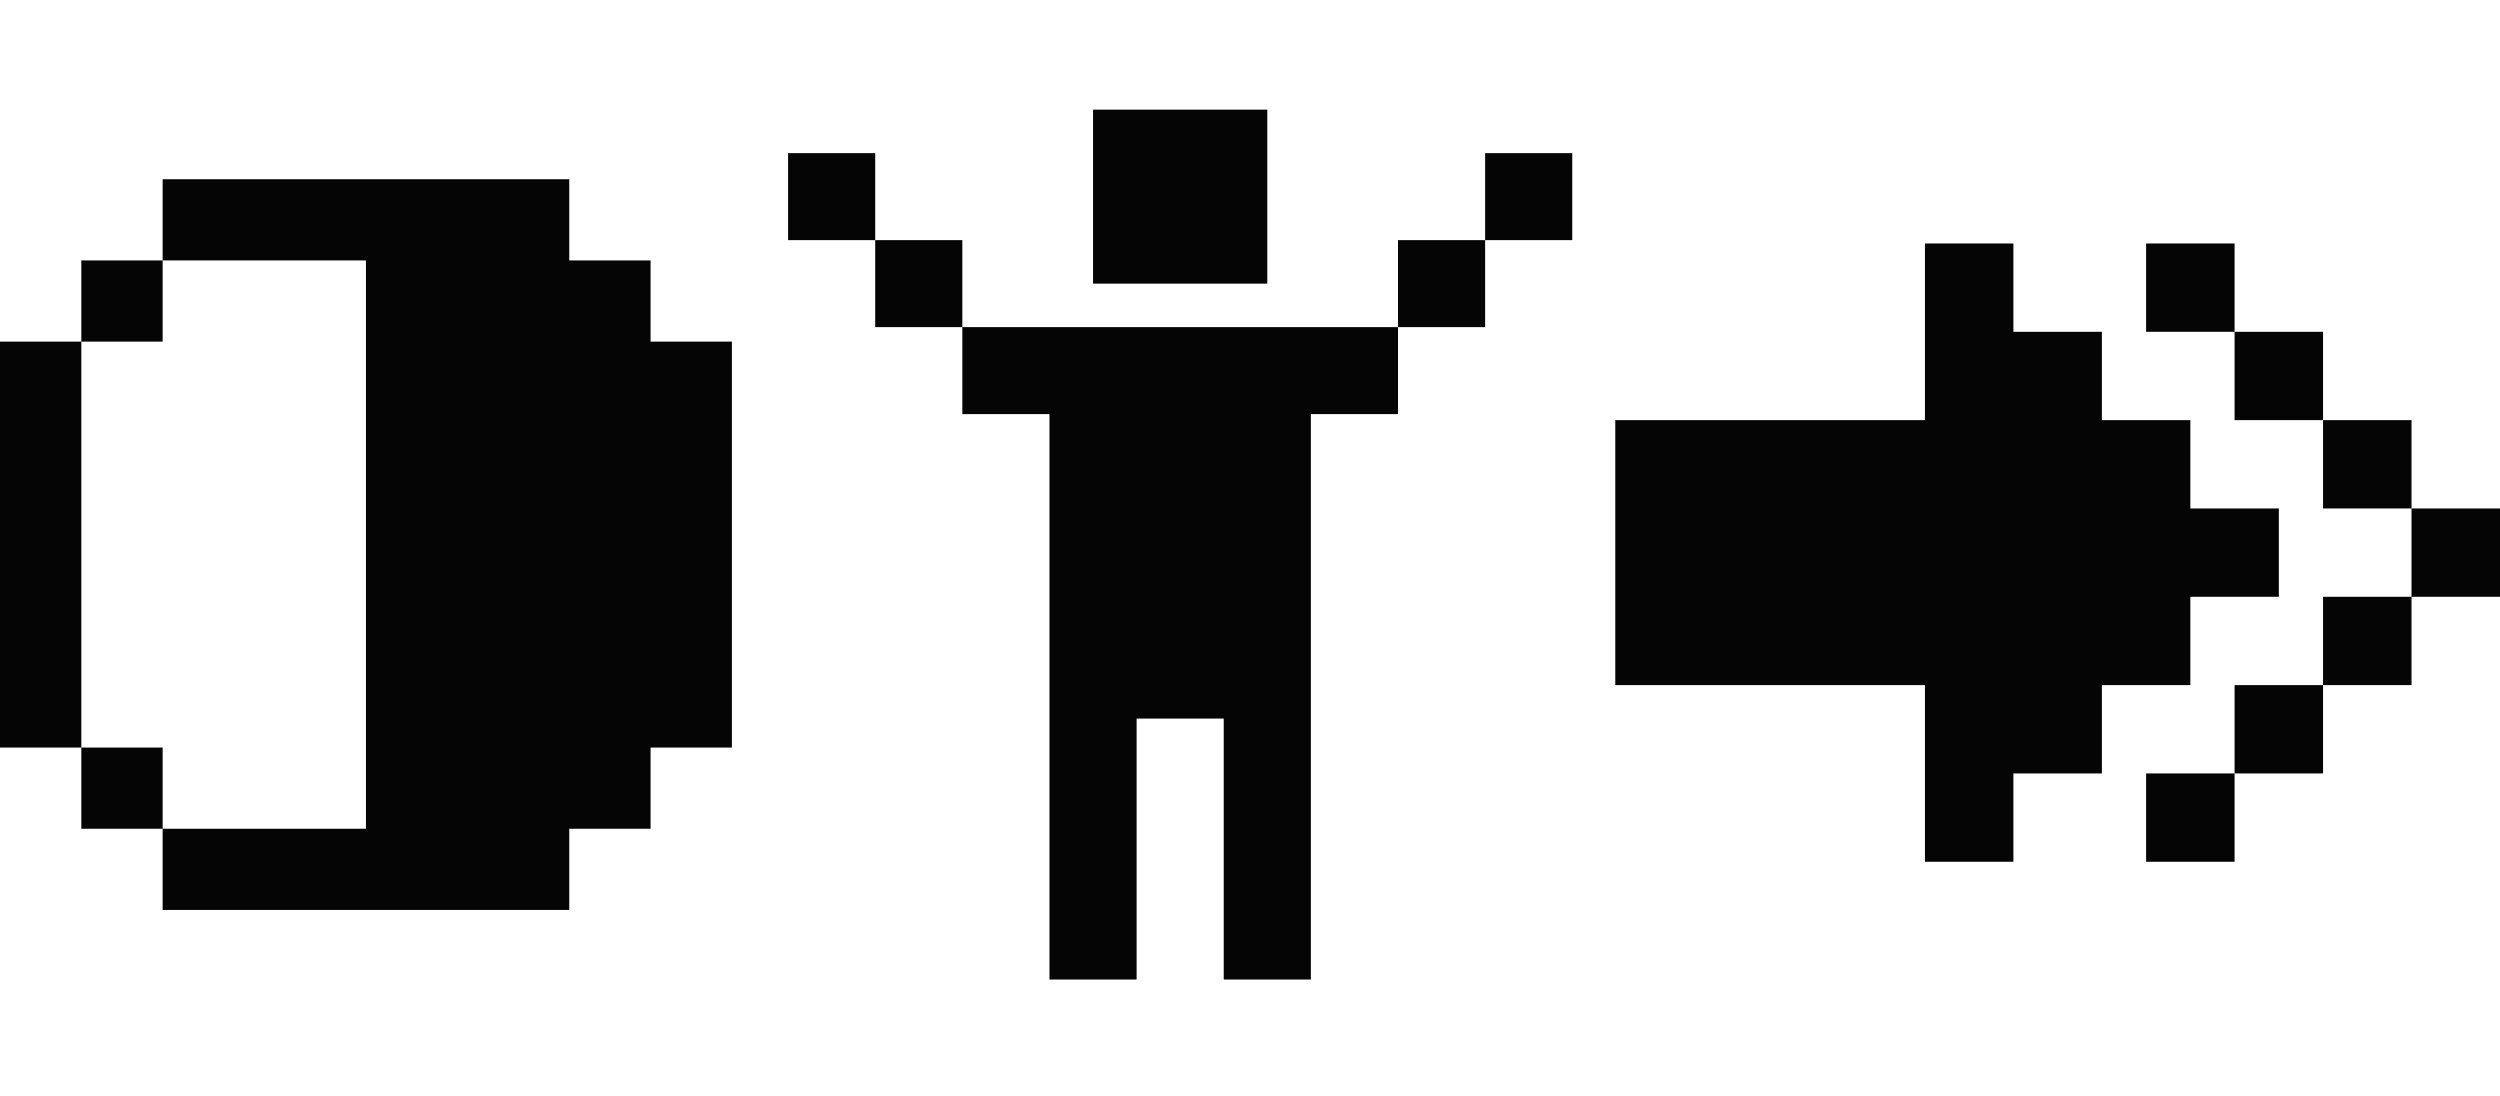
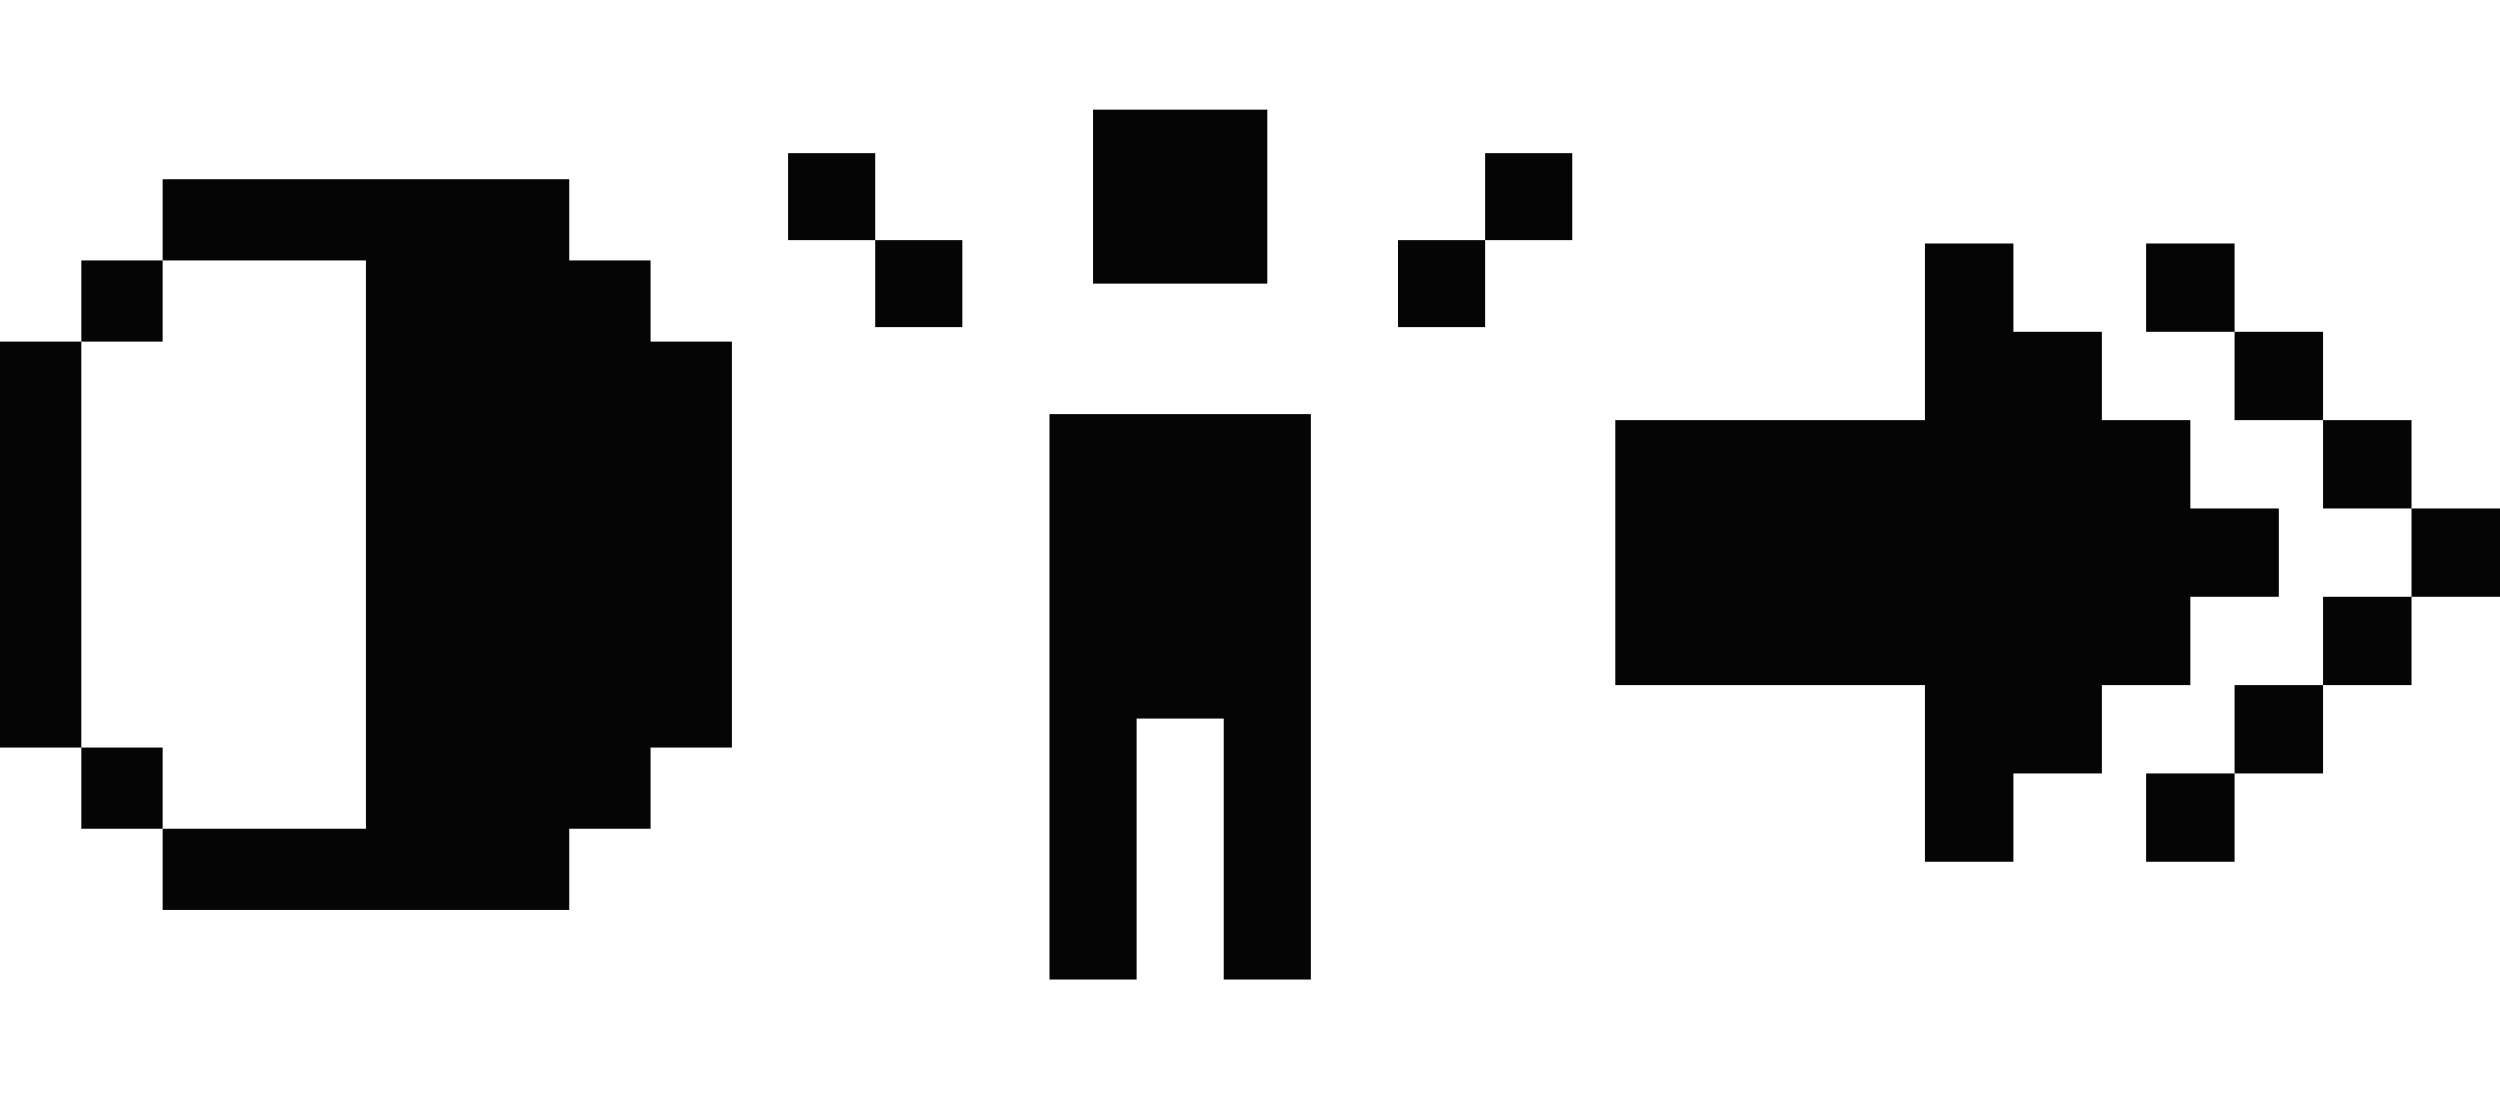
<svg xmlns="http://www.w3.org/2000/svg" fill="none" height="100%" overflow="visible" preserveAspectRatio="none" style="display: block;" viewBox="0 0 342 150" width="100%">
  <g id="Left Logo">
-     <path d="M191.246 56.65H179.326V134H167.406V98.3H155.488V134H143.568V56.65H131.648V44.75H191.246V56.65ZM77.873 35.627H88.998V46.733H100.123V102.266H88.998V113.373H77.873V124.48H22.249V113.373H50.062V35.627H22.249V24.52H77.873V35.627ZM275.434 45.391H287.537V57.474H299.64V69.557H311.743V81.64H299.64V93.723H287.537V105.806H275.434V117.889H263.332V93.723H220.972V57.474H263.332V33.308H275.434V45.391ZM342 81.64H329.897V93.723H317.794V105.806H305.691V117.889H293.589V105.806H305.691V93.723H317.794V81.64H329.897V69.557H342V81.64ZM22.249 113.373H11.125V102.266H22.249V113.373ZM11.125 102.266H0V46.733H11.125V102.266ZM329.897 69.557H317.794V57.474H329.897V69.557ZM317.794 57.474H305.691V45.391H317.794V57.474ZM22.249 46.733H11.125V35.627H22.249V46.733ZM305.691 45.391H293.589V33.308H305.691V45.391ZM131.648 44.75H119.729V32.85H131.648V44.75ZM203.165 44.75H191.246V32.85H203.165V44.75ZM173.367 38.8H149.527V15H173.367V38.8ZM119.729 32.85H107.81V20.95H119.729V32.85ZM215.084 32.85H203.165V20.95H215.084V32.85Z" fill="#050505" id="Union" />
+     <path d="M191.246 56.65H179.326V134H167.406V98.3H155.488V134H143.568V56.65H131.648H191.246V56.65ZM77.873 35.627H88.998V46.733H100.123V102.266H88.998V113.373H77.873V124.48H22.249V113.373H50.062V35.627H22.249V24.52H77.873V35.627ZM275.434 45.391H287.537V57.474H299.64V69.557H311.743V81.64H299.64V93.723H287.537V105.806H275.434V117.889H263.332V93.723H220.972V57.474H263.332V33.308H275.434V45.391ZM342 81.64H329.897V93.723H317.794V105.806H305.691V117.889H293.589V105.806H305.691V93.723H317.794V81.64H329.897V69.557H342V81.64ZM22.249 113.373H11.125V102.266H22.249V113.373ZM11.125 102.266H0V46.733H11.125V102.266ZM329.897 69.557H317.794V57.474H329.897V69.557ZM317.794 57.474H305.691V45.391H317.794V57.474ZM22.249 46.733H11.125V35.627H22.249V46.733ZM305.691 45.391H293.589V33.308H305.691V45.391ZM131.648 44.75H119.729V32.85H131.648V44.75ZM203.165 44.75H191.246V32.85H203.165V44.75ZM173.367 38.8H149.527V15H173.367V38.8ZM119.729 32.85H107.81V20.95H119.729V32.85ZM215.084 32.85H203.165V20.95H215.084V32.85Z" fill="#050505" id="Union" />
  </g>
</svg>